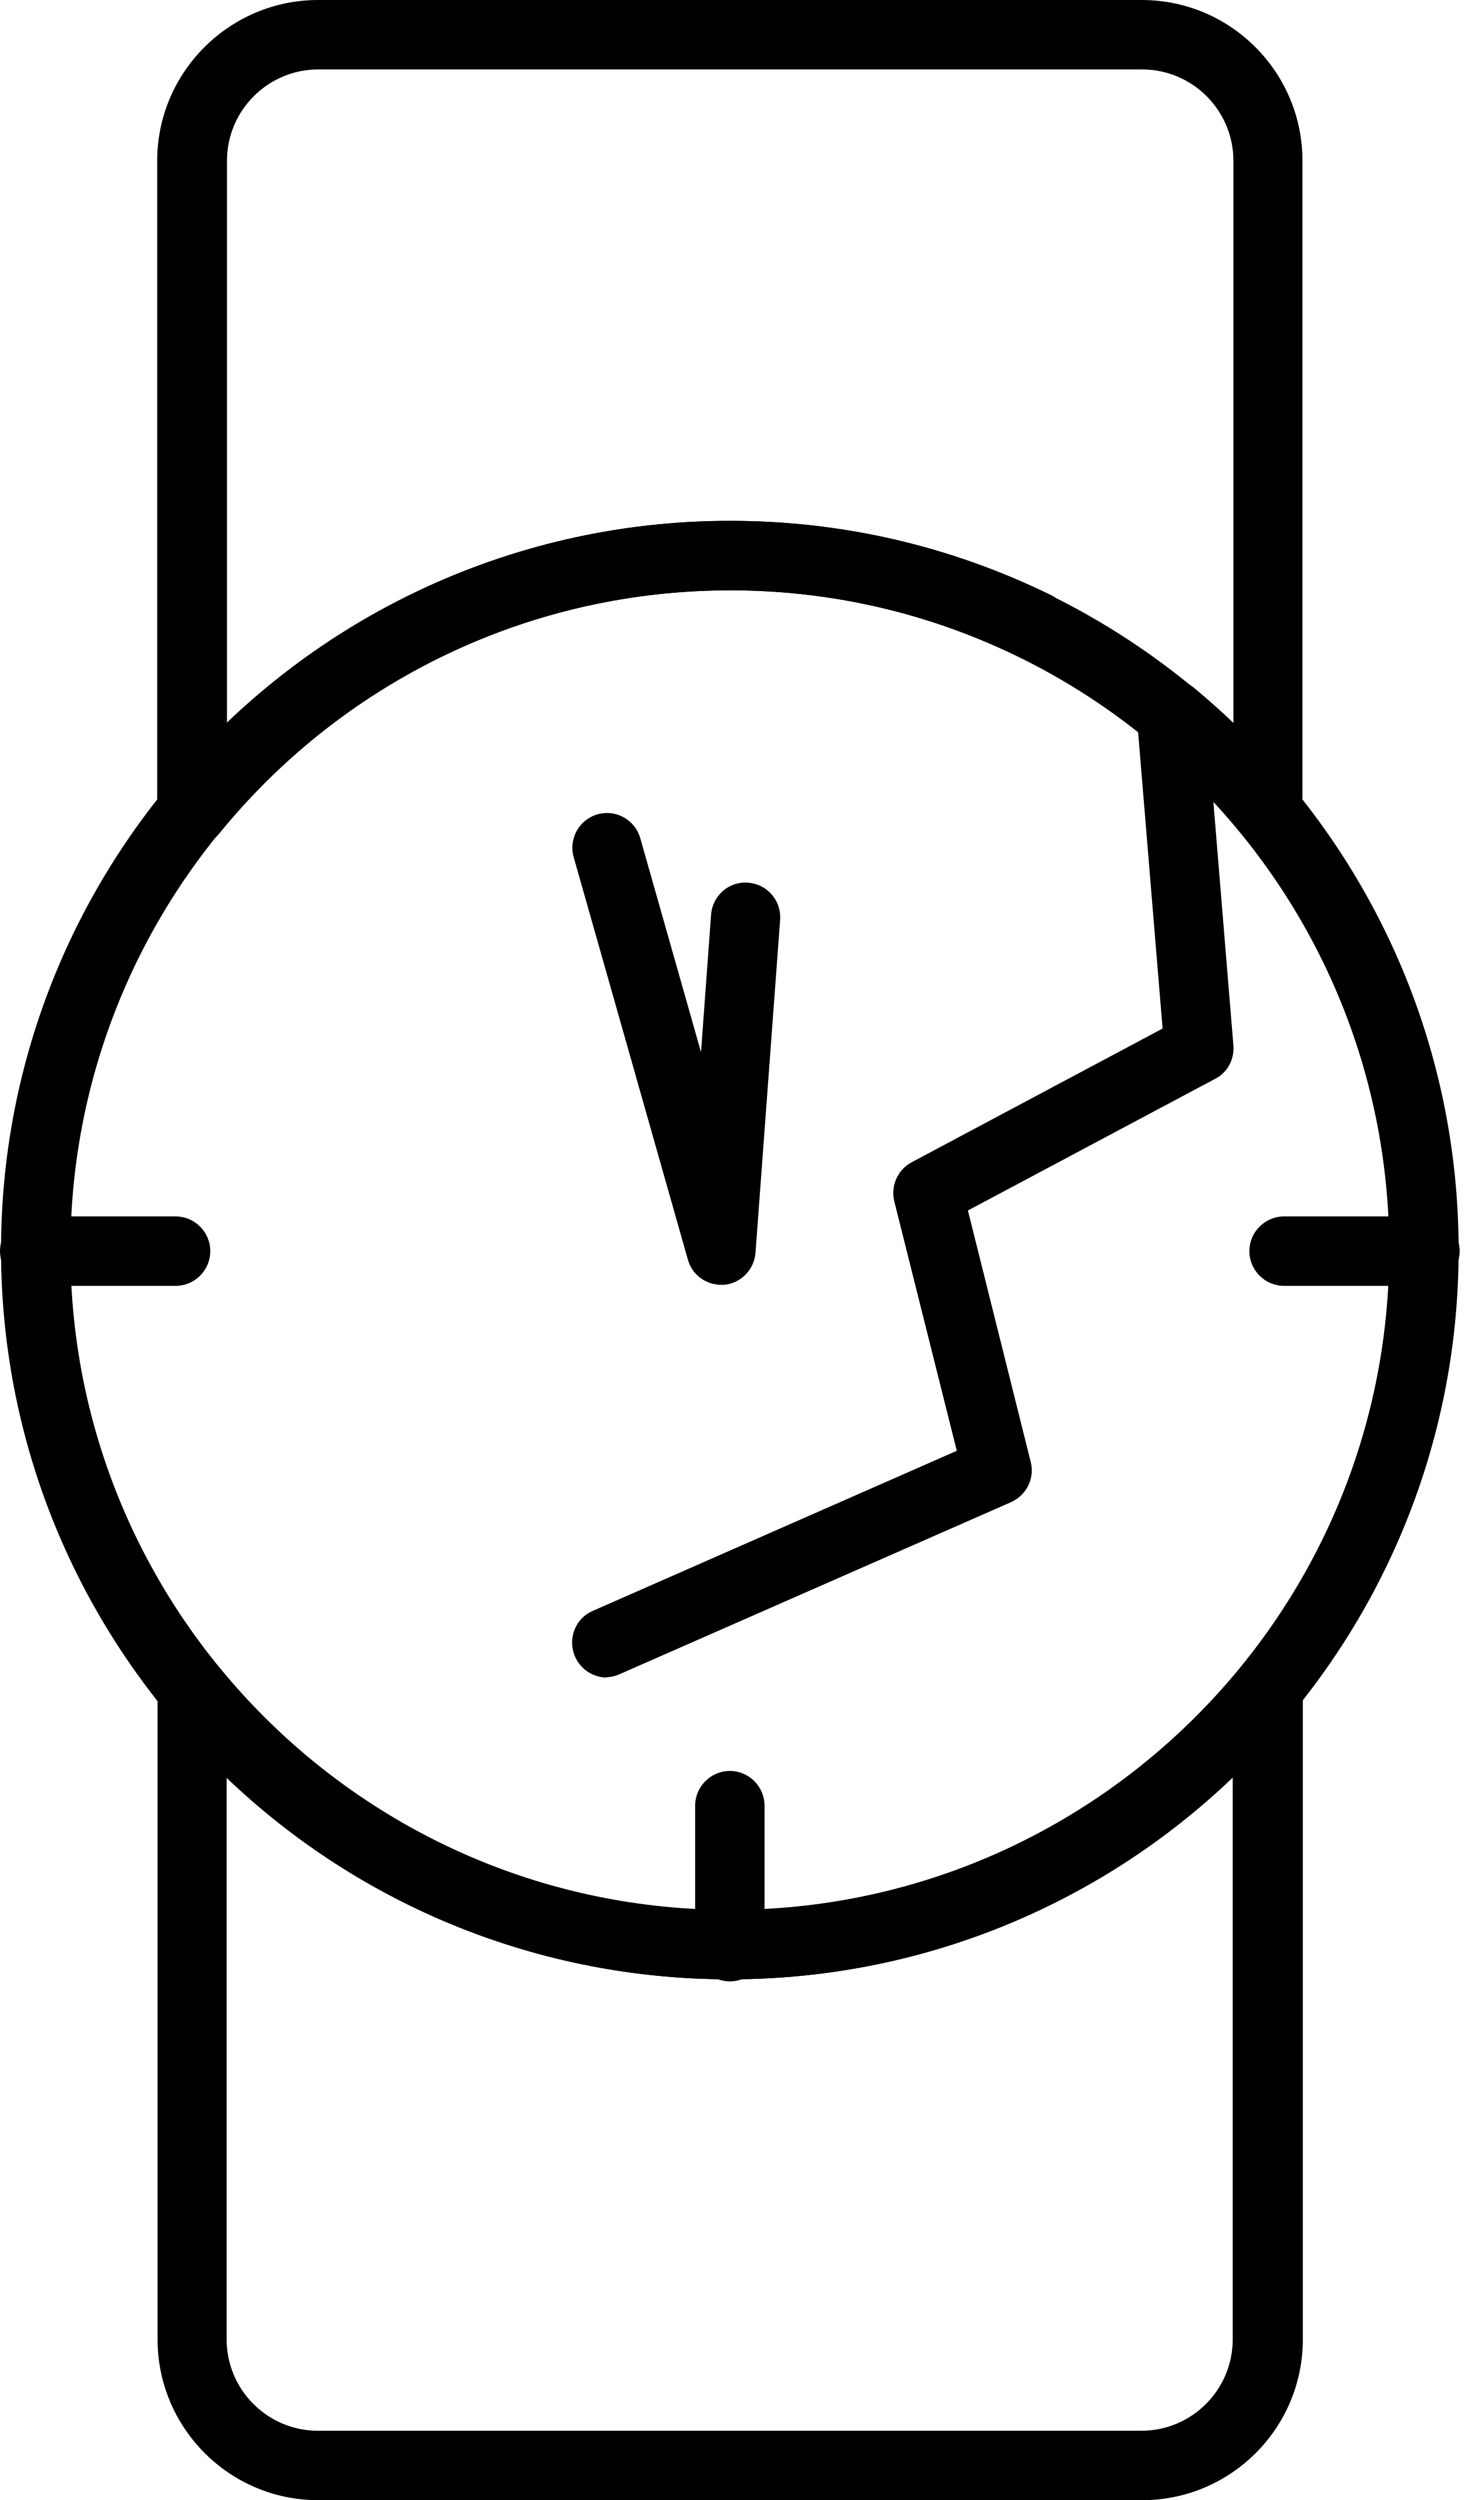
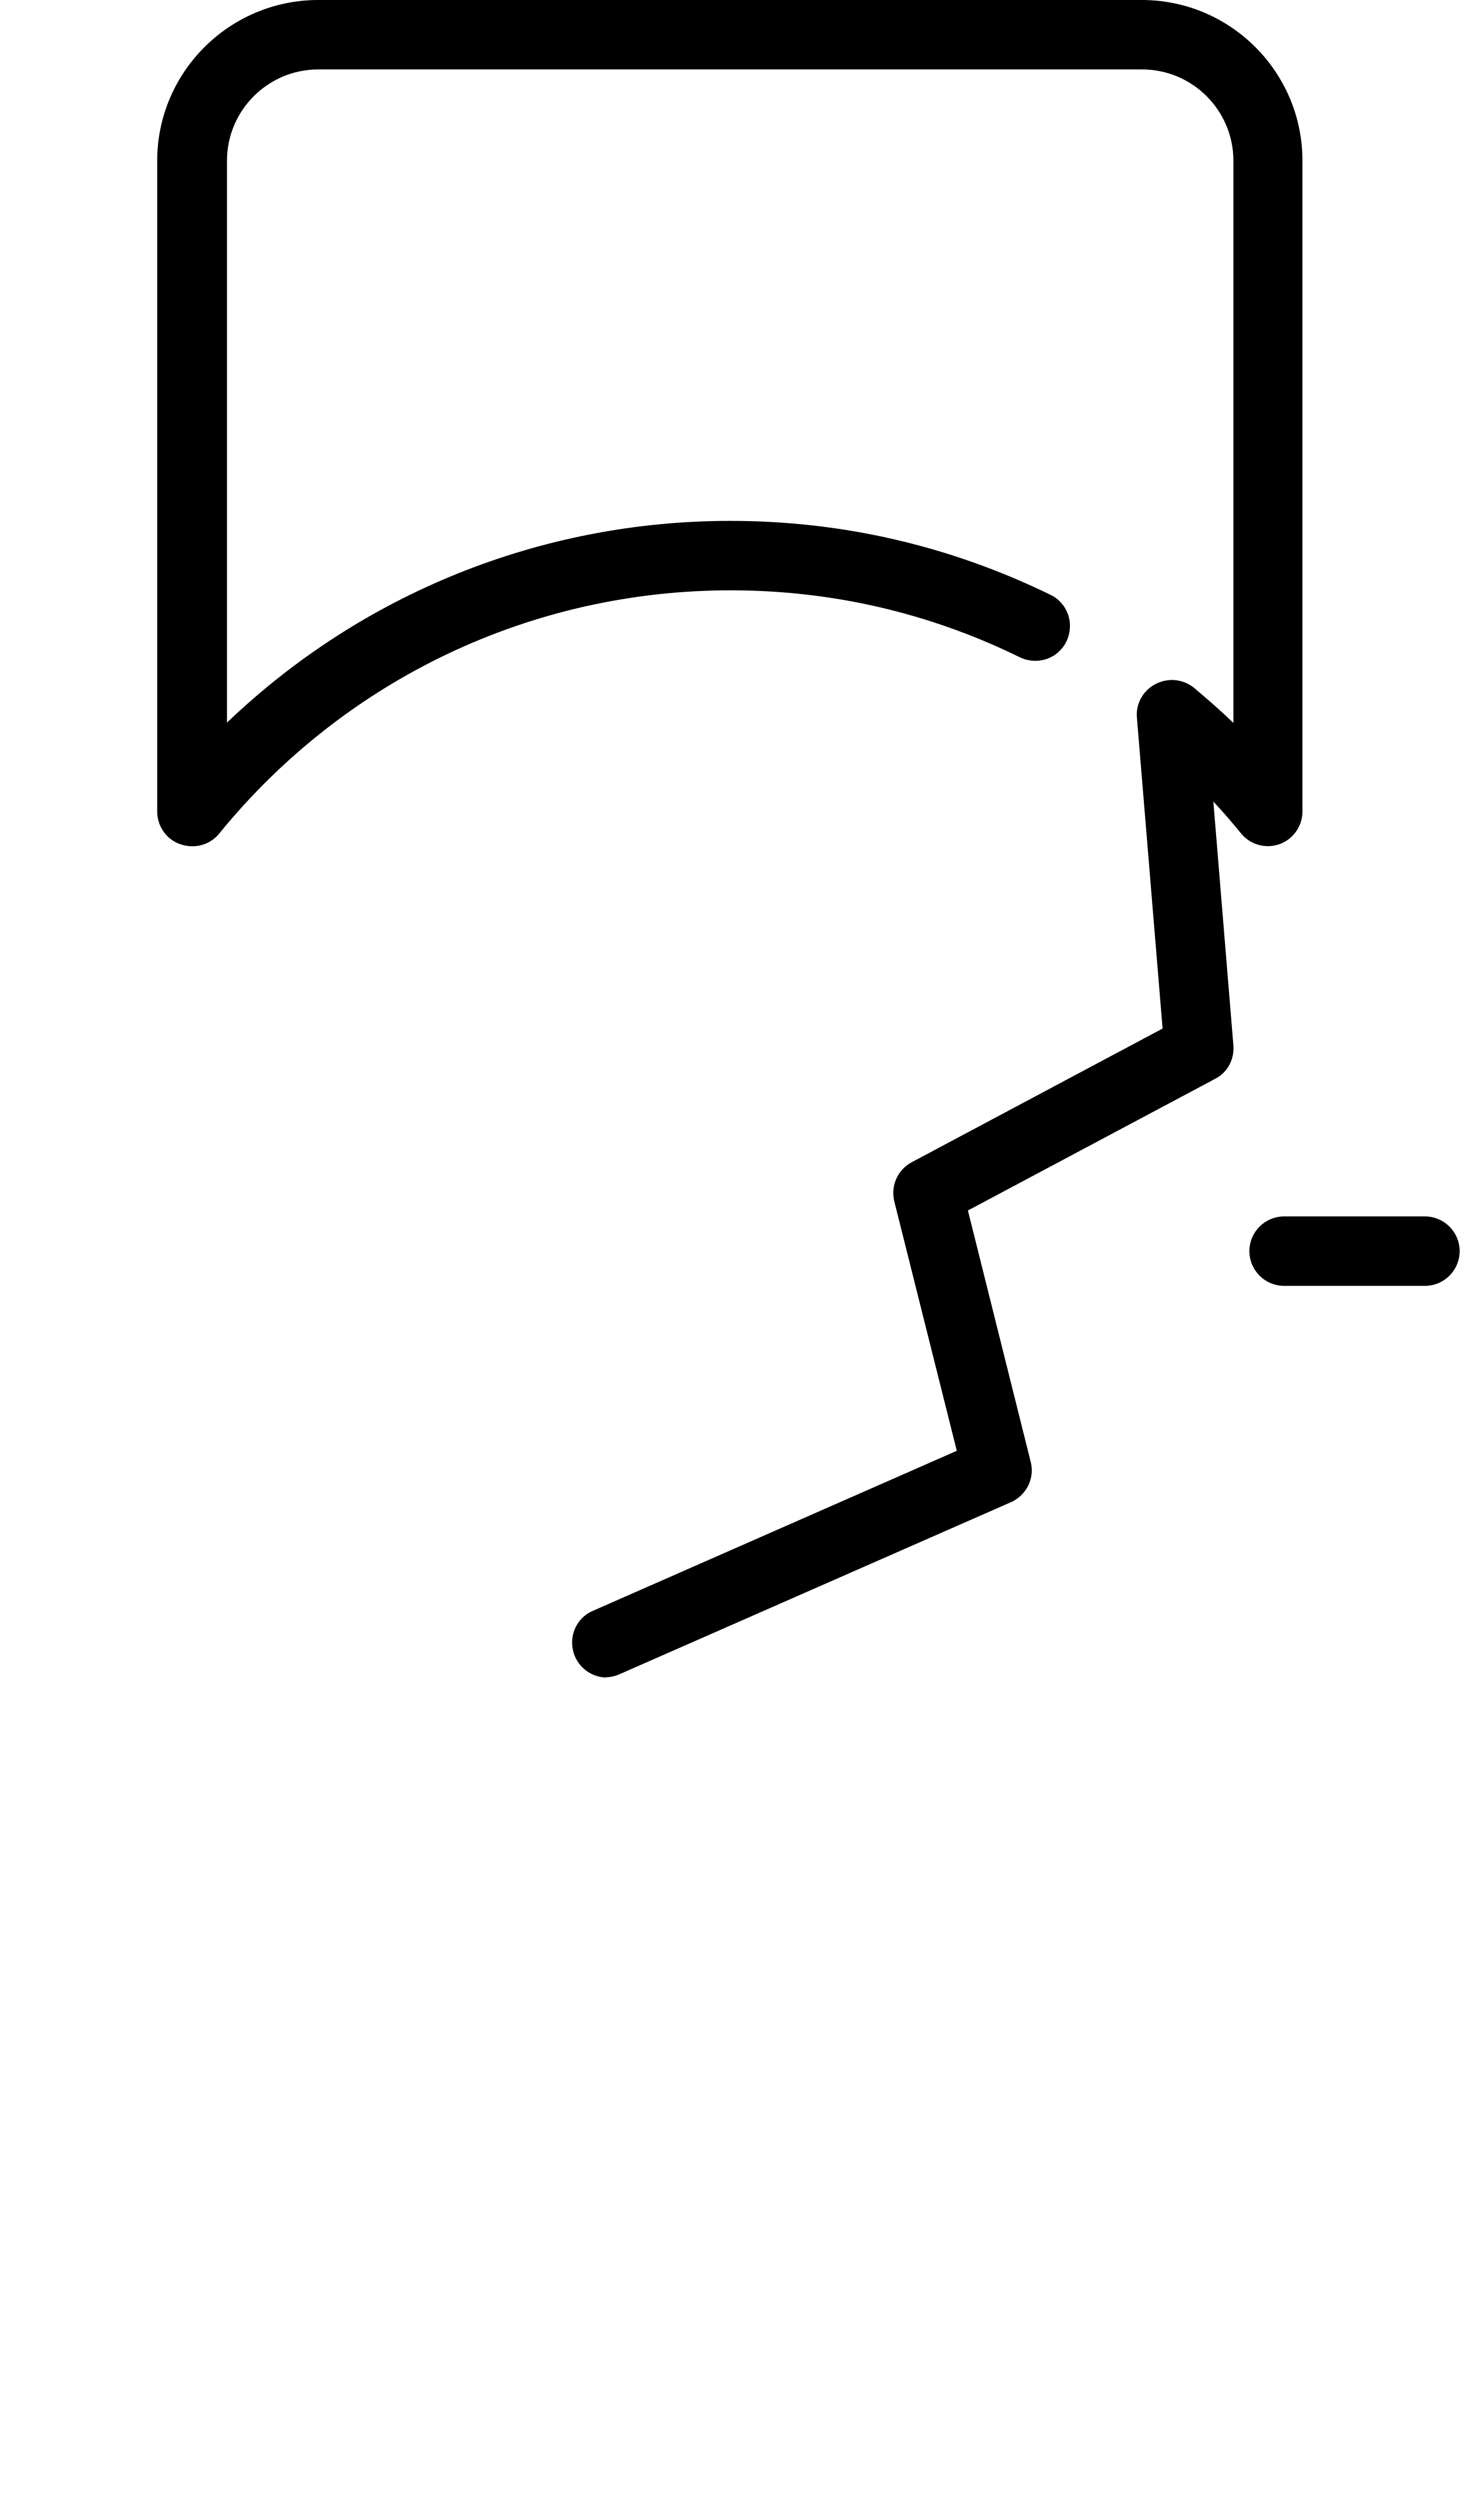
<svg xmlns="http://www.w3.org/2000/svg" width="47" height="80" viewBox="0 0 47 80" fill="none">
-   <path d="M23.366 63.333C10.5 63.333 0.033 52.867 0.033 40C0.033 27.133 10.5 16.666 23.366 16.666C36.233 16.666 46.7 27.133 46.7 40C46.7 52.867 36.233 63.333 23.366 63.333ZM23.366 18.889C11.722 18.889 2.255 28.355 2.255 40C2.255 51.644 11.722 61.111 23.366 61.111C35.011 61.111 44.478 51.644 44.478 40C44.478 28.355 35.011 18.889 23.366 18.889Z" fill="black" />
  <path d="M6.144 27.078C6.022 27.078 5.889 27.056 5.767 27.011C5.322 26.856 5.033 26.433 5.033 25.967V5.144C5.033 2.311 7.344 0 10.189 0H36.555C39.4 0 41.7 2.311 41.7 5.144V25.967C41.7 26.433 41.4 26.856 40.967 27.011C40.522 27.167 40.033 27.033 39.733 26.667C38.867 25.6 37.878 24.611 36.822 23.733C36.344 23.344 36.289 22.644 36.678 22.167C37.066 21.689 37.767 21.622 38.244 22.022C38.666 22.378 39.089 22.744 39.489 23.133V5.144C39.489 3.533 38.178 2.222 36.566 2.222H10.189C8.578 2.222 7.267 3.533 7.267 5.144V23.122C11.589 18.989 17.322 16.667 23.378 16.667C26.978 16.667 30.422 17.467 33.633 19.033C34.189 19.3 34.411 19.967 34.144 20.522C33.878 21.078 33.211 21.3 32.655 21.033C29.755 19.611 26.633 18.889 23.389 18.889C17.022 18.889 11.055 21.722 7.022 26.667C6.811 26.933 6.489 27.078 6.167 27.078H6.144Z" fill="black" />
-   <path d="M36.556 80H10.189C7.345 80 5.045 77.689 5.045 74.856V54.044C5.045 53.578 5.345 53.156 5.778 53C6.223 52.844 6.712 52.978 7.012 53.344C11.045 58.289 17.012 61.122 23.378 61.122C29.745 61.122 35.712 58.289 39.745 53.344C40.045 52.978 40.534 52.844 40.978 53C41.423 53.156 41.712 53.578 41.712 54.044V74.856C41.712 77.7 39.401 80 36.567 80H36.556ZM7.256 56.878V74.856C7.256 76.467 8.567 77.778 10.178 77.778H36.545C38.156 77.778 39.467 76.467 39.467 74.856V56.878C35.145 61.011 29.412 63.333 23.356 63.333C17.3 63.333 11.567 61.011 7.245 56.878H7.256Z" fill="black" />
-   <path d="M23.367 63.4C22.756 63.4 22.256 62.9 22.256 62.289V57.778C22.256 57.166 22.756 56.666 23.367 56.666C23.978 56.666 24.478 57.166 24.478 57.778V62.289C24.478 62.9 23.978 63.4 23.367 63.4Z" fill="black" />
  <path d="M45.622 41.145H41.111C40.5 41.145 40 40.645 40 40.033C40 39.422 40.5 38.922 41.111 38.922H45.622C46.233 38.922 46.733 39.422 46.733 40.033C46.733 40.645 46.233 41.145 45.622 41.145Z" fill="black" />
-   <path d="M5.622 41.145H1.111C0.5 41.145 0 40.645 0 40.033C0 39.422 0.5 38.922 1.111 38.922H5.622C6.233 38.922 6.733 39.422 6.733 40.033C6.733 40.645 6.233 41.145 5.622 41.145Z" fill="black" />
-   <path d="M23.088 41.111C22.599 41.111 22.155 40.789 22.022 40.3L18.366 27.422C18.2 26.833 18.544 26.222 19.133 26.056C19.722 25.889 20.333 26.233 20.5 26.822L22.444 33.667L22.766 29.267C22.811 28.656 23.344 28.189 23.955 28.245C24.566 28.289 25.022 28.822 24.977 29.433L24.188 40.089C24.144 40.622 23.733 41.056 23.188 41.111C23.155 41.111 23.111 41.111 23.077 41.111H23.088Z" fill="black" />
  <path d="M19.433 53.678C19.011 53.678 18.6 53.434 18.411 53.011C18.166 52.445 18.411 51.789 18.977 51.545L30.633 46.422L28.633 38.445C28.511 37.945 28.733 37.434 29.189 37.189L37.222 32.911L36.4 22.967C36.344 22.356 36.8 21.822 37.411 21.767C38.022 21.711 38.555 22.167 38.611 22.778L39.489 33.456C39.522 33.9 39.3 34.322 38.9 34.522L30.989 38.733L33 46.778C33.133 47.3 32.866 47.845 32.366 48.067L19.844 53.567C19.7 53.633 19.544 53.667 19.4 53.667L19.433 53.678Z" fill="black" />
</svg>